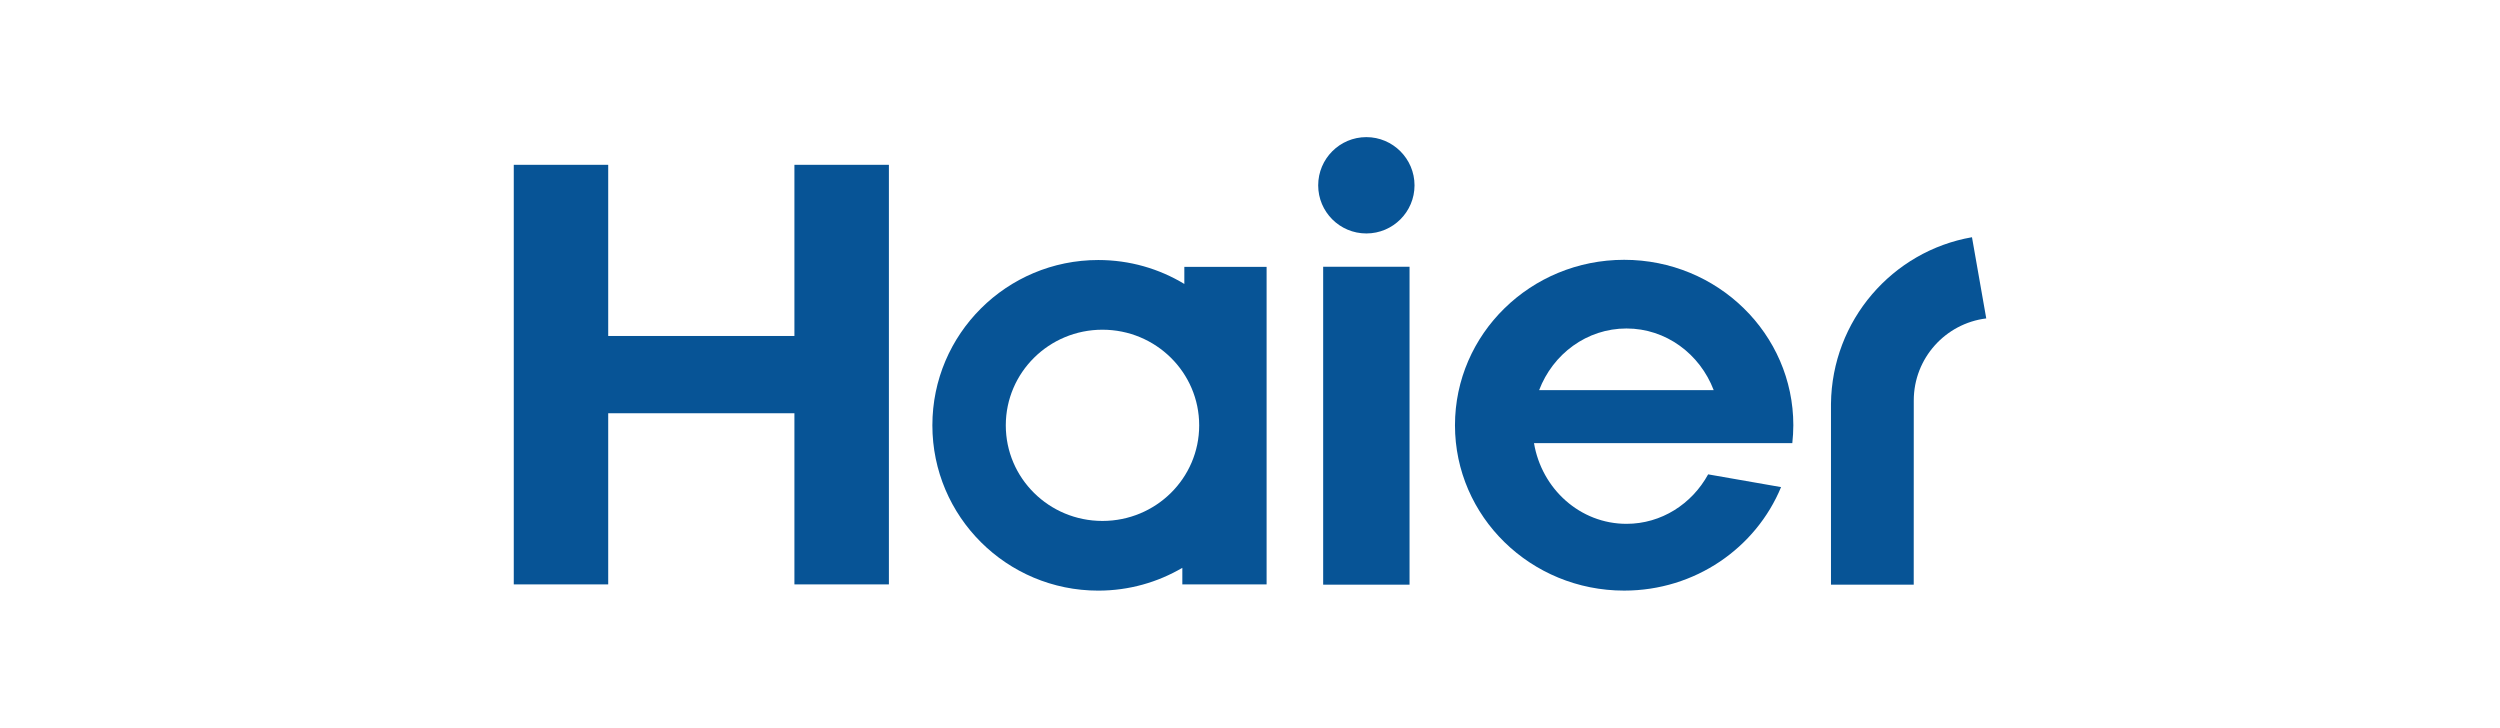
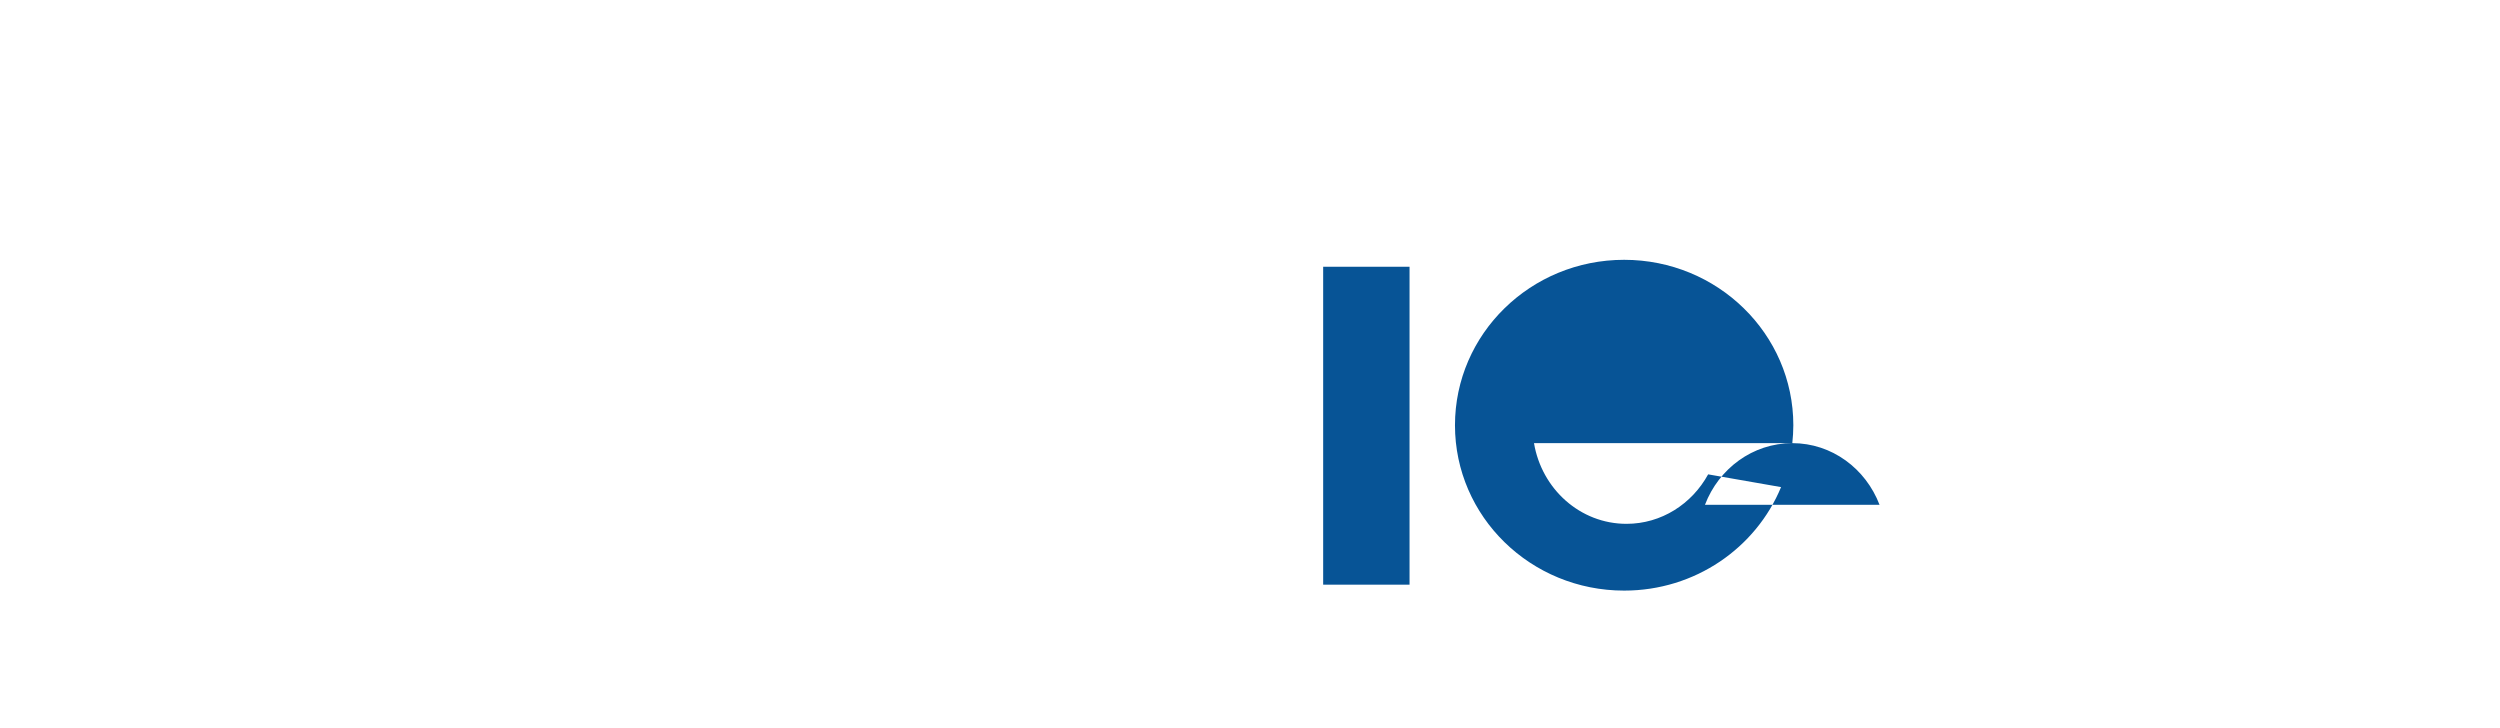
<svg xmlns="http://www.w3.org/2000/svg" id="Layer_1" data-name="Layer 1" viewBox="0 0 1200 349.31">
  <defs>
    <style>
      .cls-1 {
        fill: #075496;
      }
    </style>
  </defs>
-   <path class="cls-1" d="m860.31,212.71c.29-2.83.49-5.69.49-8.58,0-43.86-36.37-79.42-81.21-79.42s-81.2,35.55-81.2,79.42,36.36,79.36,81.2,79.36c34.11,0,63.26-20.51,75.32-49.68l-35-6.12c-7.75,14.18-22.43,23.75-39.19,23.75-22.26,0-40.7-16.74-44.4-38.73h124Zm-79.6-55.04c19.01,0,35.24,12.25,41.86,29.58h-83.78c6.61-17.33,22.88-29.58,41.92-29.58" />
+   <path class="cls-1" d="m860.31,212.71c.29-2.83.49-5.69.49-8.58,0-43.86-36.37-79.42-81.21-79.42s-81.2,35.55-81.2,79.42,36.36,79.36,81.2,79.36c34.11,0,63.26-20.51,75.32-49.68l-35-6.12c-7.75,14.18-22.43,23.75-39.19,23.75-22.26,0-40.7-16.74-44.4-38.73h124Zc19.01,0,35.24,12.25,41.86,29.58h-83.78c6.61-17.33,22.88-29.58,41.92-29.58" />
  <rect class="cls-1" x="635.12" y="128.04" width="41.46" height="152.6" />
-   <path class="cls-1" d="m655.85,65.82c-12.79,0-23.12,10.39-23.12,23.14s10.34,23.1,23.12,23.1,23.12-10.37,23.12-23.1-10.37-23.14-23.12-23.14" />
-   <polygon class="cls-1" points="381.32 79.11 381.32 161.27 291.94 161.27 291.94 79.11 246.61 79.11 246.61 280.51 291.94 280.51 291.94 198.36 381.32 198.36 381.32 280.51 426.67 280.51 426.67 79.11 381.32 79.11" />
-   <path class="cls-1" d="m568.48,128.11v8.19c-12.06-7.3-26.19-11.49-41.31-11.49-43.97,0-79.63,35.51-79.63,79.34s35.66,79.35,79.63,79.35c14.73,0,28.5-4,40.35-10.94v7.95h40.45v-152.4h-39.5Zm-39.31,121.94c-25.65,0-46.39-20.53-46.39-45.88s20.74-45.91,46.39-45.91,46.44,20.54,46.44,45.91-20.77,45.88-46.44,45.88" />
-   <path class="cls-1" d="m946.54,113.87c-38.18,6.65-67.23,39.89-67.67,79.96v86.82h39.72l.02-88.45c0-20.25,15.21-36.96,34.79-39.36l-6.85-38.97Z" />
</svg>